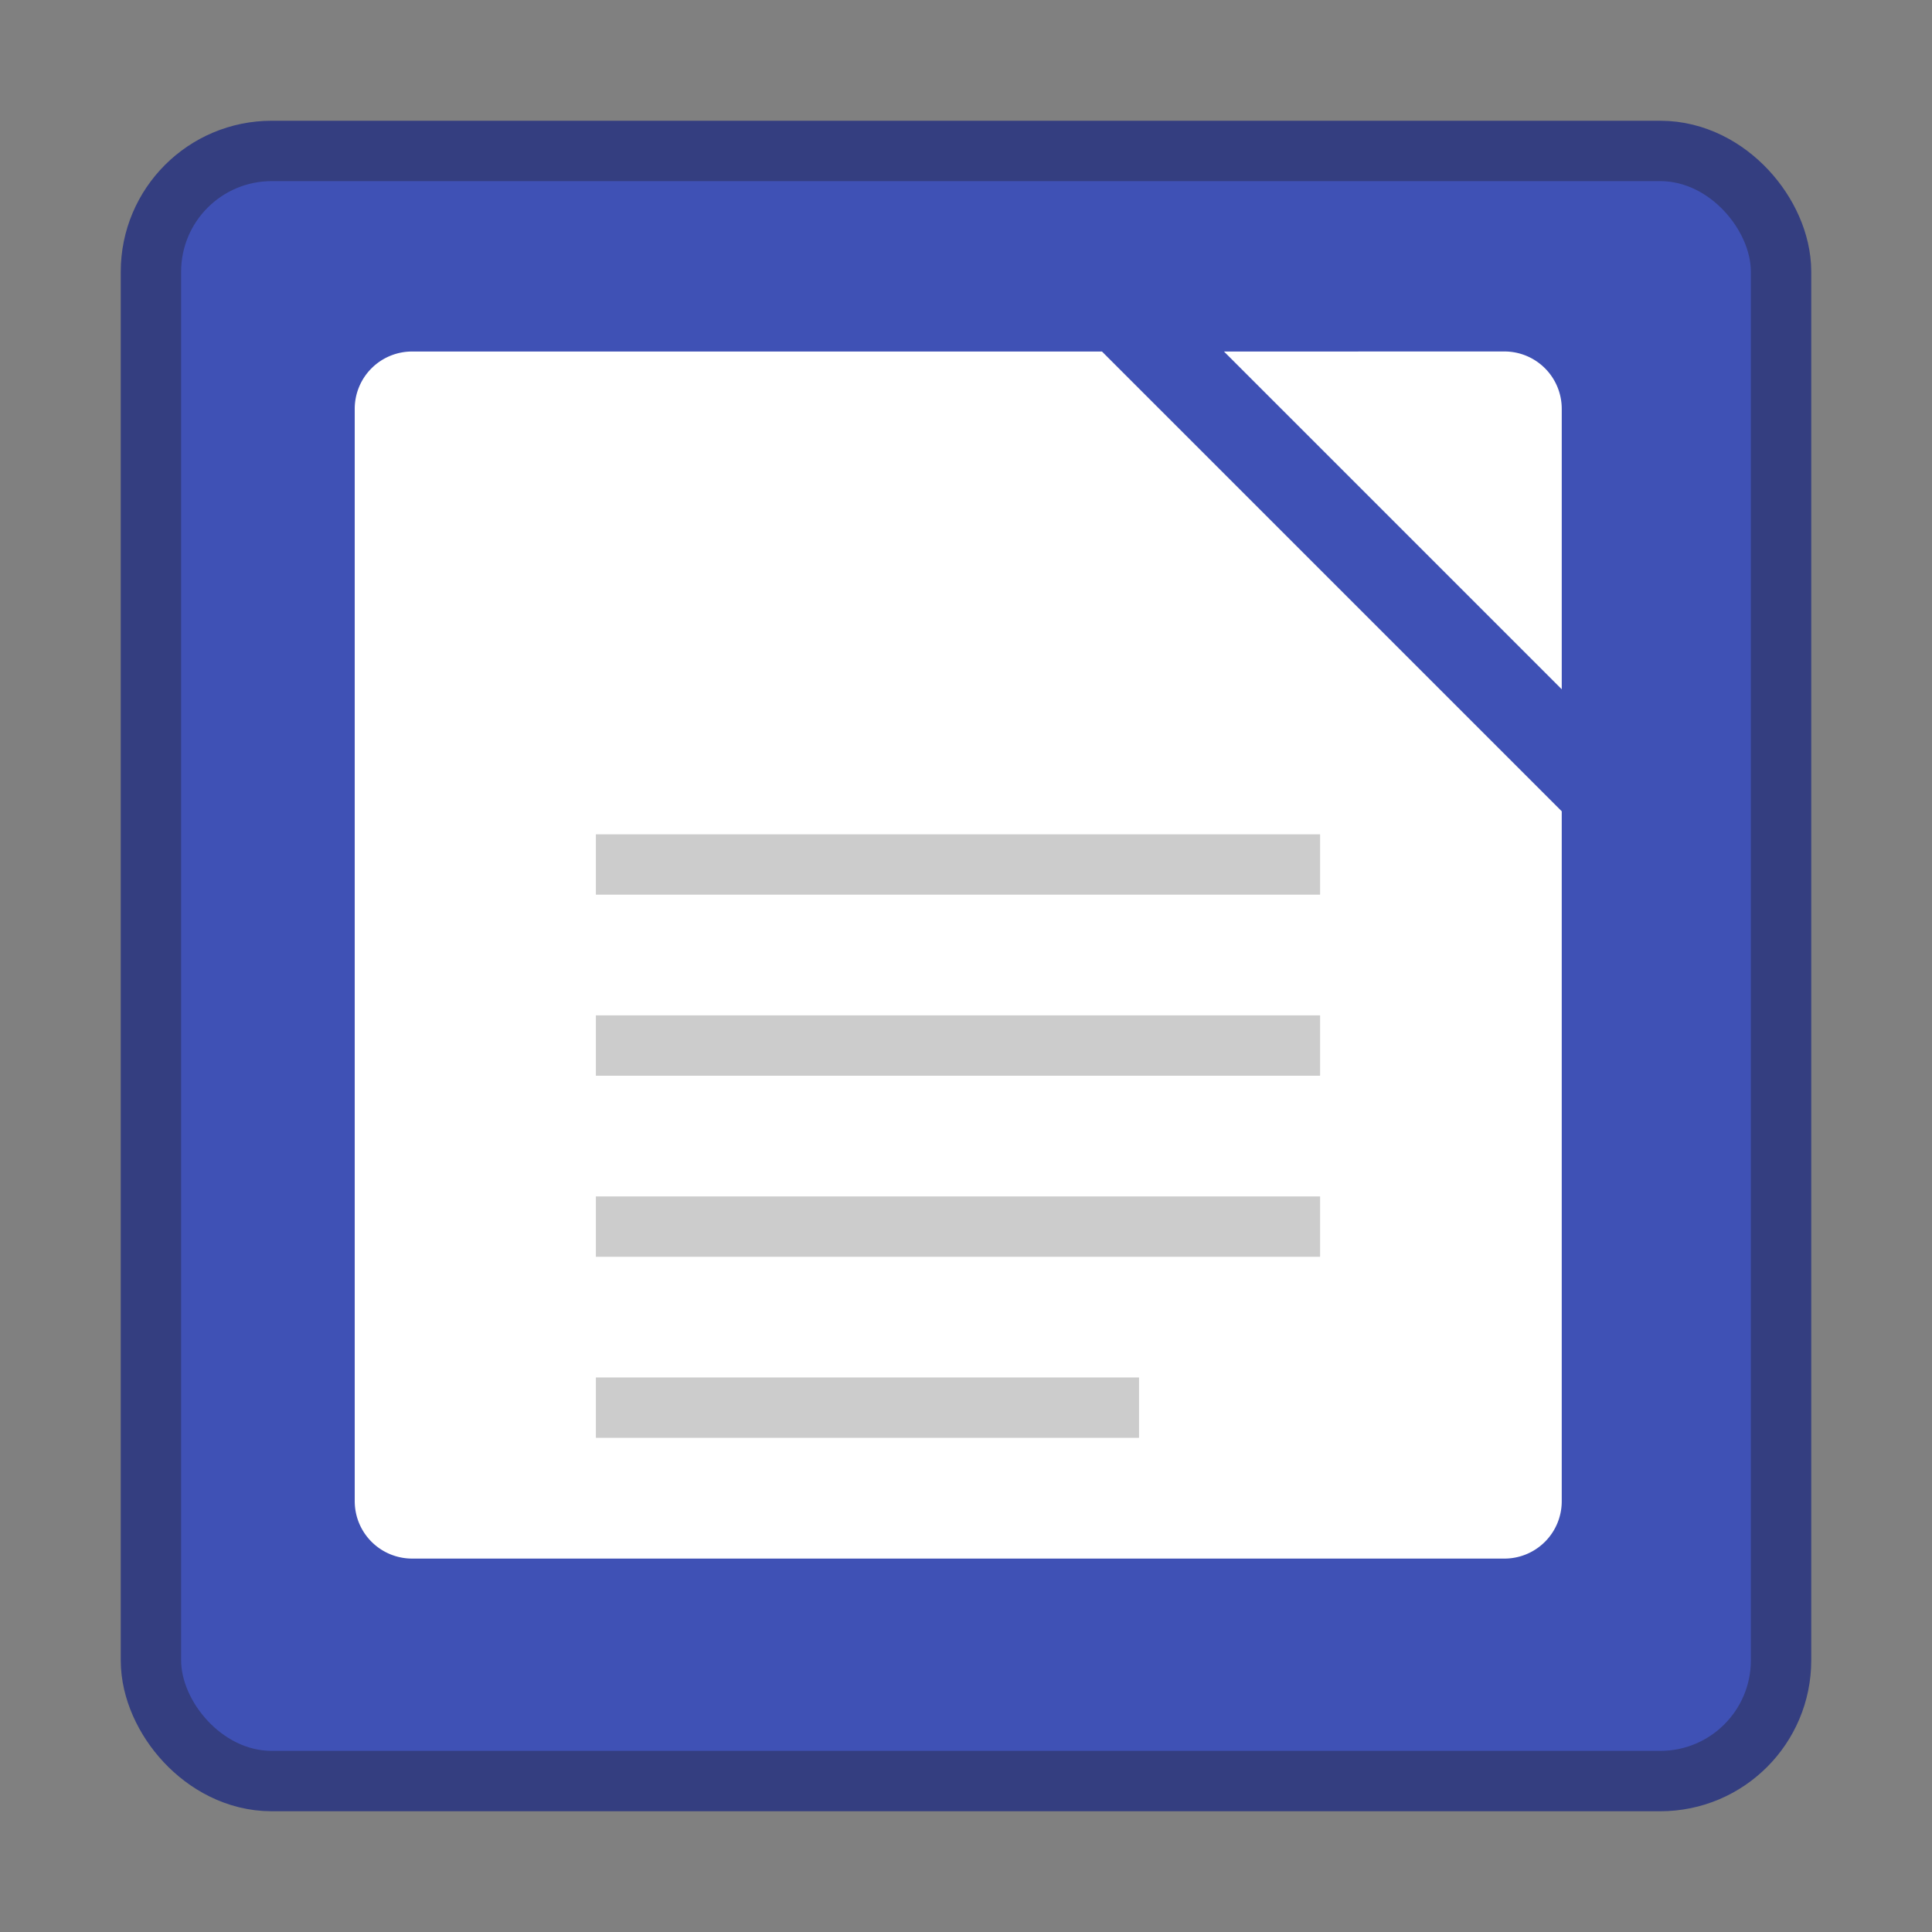
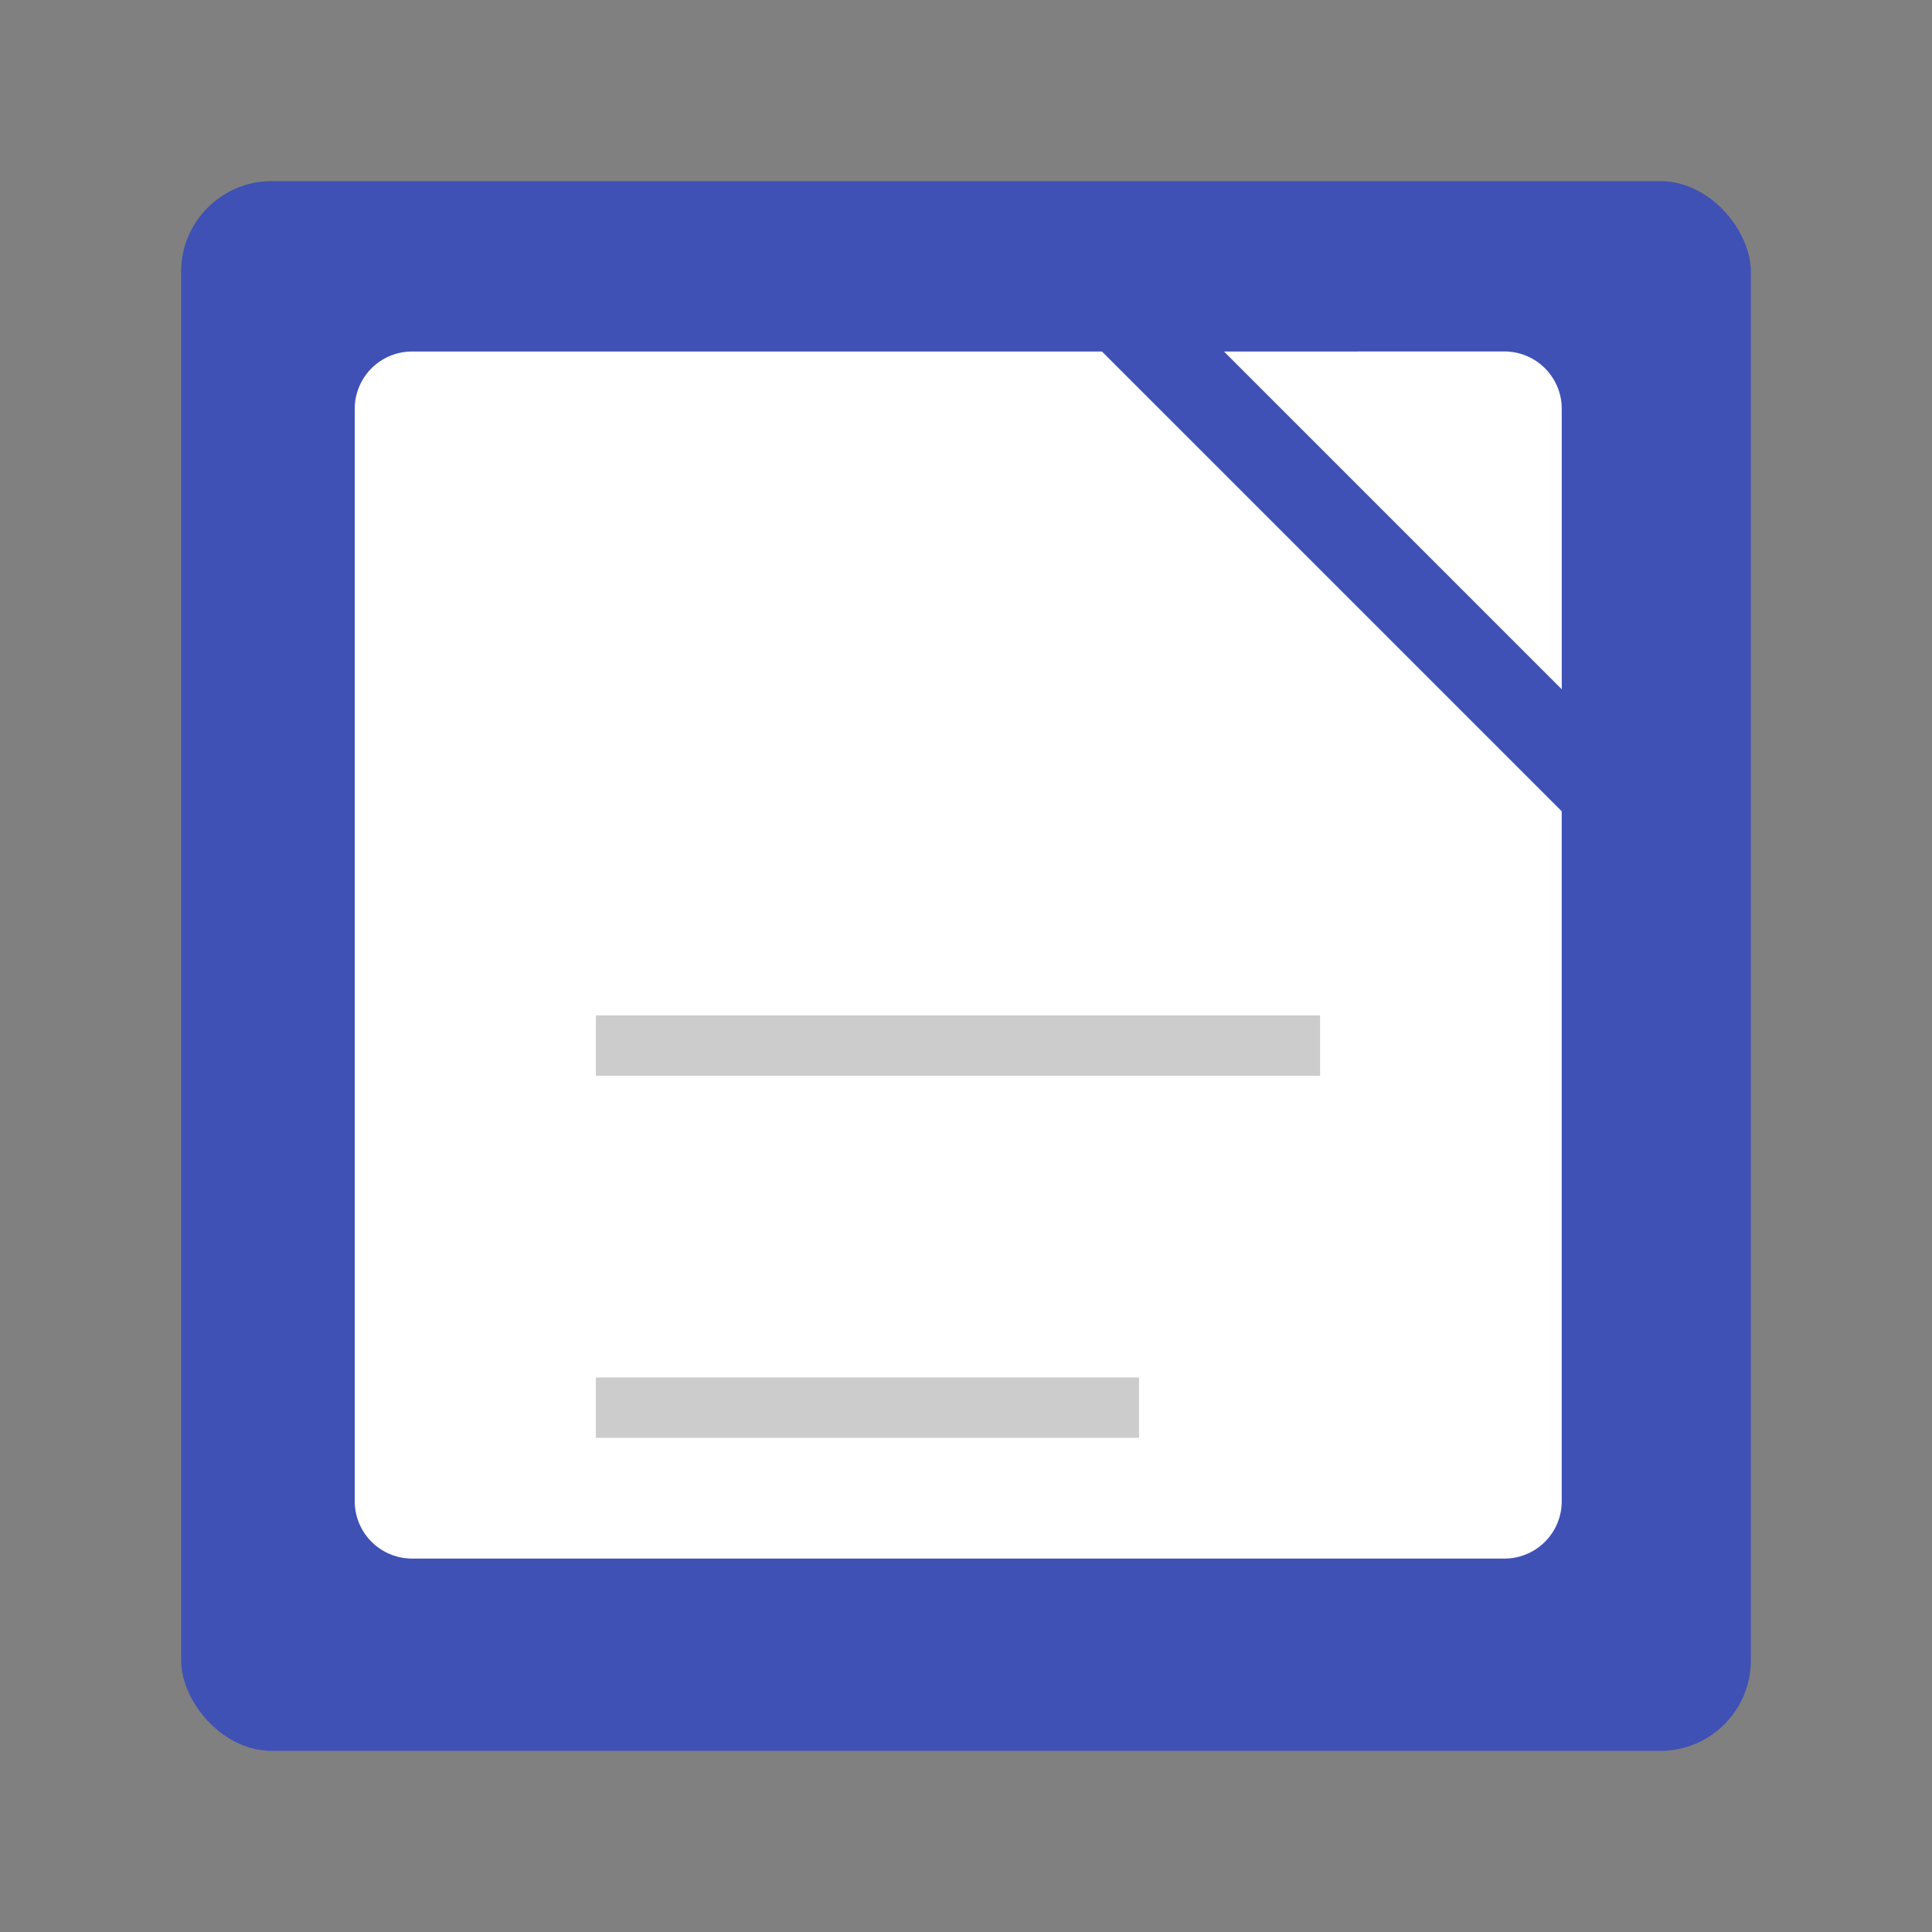
<svg xmlns="http://www.w3.org/2000/svg" width="32" height="32" version="1.1" viewBox="0 0 32 32">
  <rect x="0" y="0" width="32" height="32" fill="#808080" stroke="none" />
  <g transform="translate(-384.57 -515.8)">
-     <rect x="387.57" y="518.8" width="26" height="26" rx="1.5" ry="1.5" fill="none" stroke="#343e80" stroke-linecap="round" stroke-linejoin="round" stroke-width="2" style="paint-order:markers stroke fill" />
    <rect x="387.57" y="518.8" width="26" height="26" rx="1.5" ry="1.5" fill="#3f51b5" style="paint-order:markers stroke fill" />
    <g transform="matrix(.833 0 0 .833 66.929 88.279)" stroke-width="4.535">
      <path d="m389.52 520.22a1.14 1.14 0 0 0-1.145 1.145v21.711c0 0.635 0.51 1.145 1.145 1.145h21.713a1.14 1.14 0 0 0 1.142-1.145v-13.714l-9.142-9.142zm16.139 0 6.716 6.716v-5.572a1.14 1.14 0 0 0-1.145-1.145z" fill="#fff" fill-rule="evenodd" style="paint-order:fill markers stroke" />
      <g fill="#ccc">
-         <path d="m393.17 531.02v-1.2h14.4v1.2z" />
        <path d="m393.17 534.62v-1.2h14.4v1.2z" />
-         <path d="m393.17 538.22v-1.2h14.4v1.2z" />
        <path d="m393.17 541.82v-1.2h10.8v1.2z" />
      </g>
    </g>
  </g>
</svg>